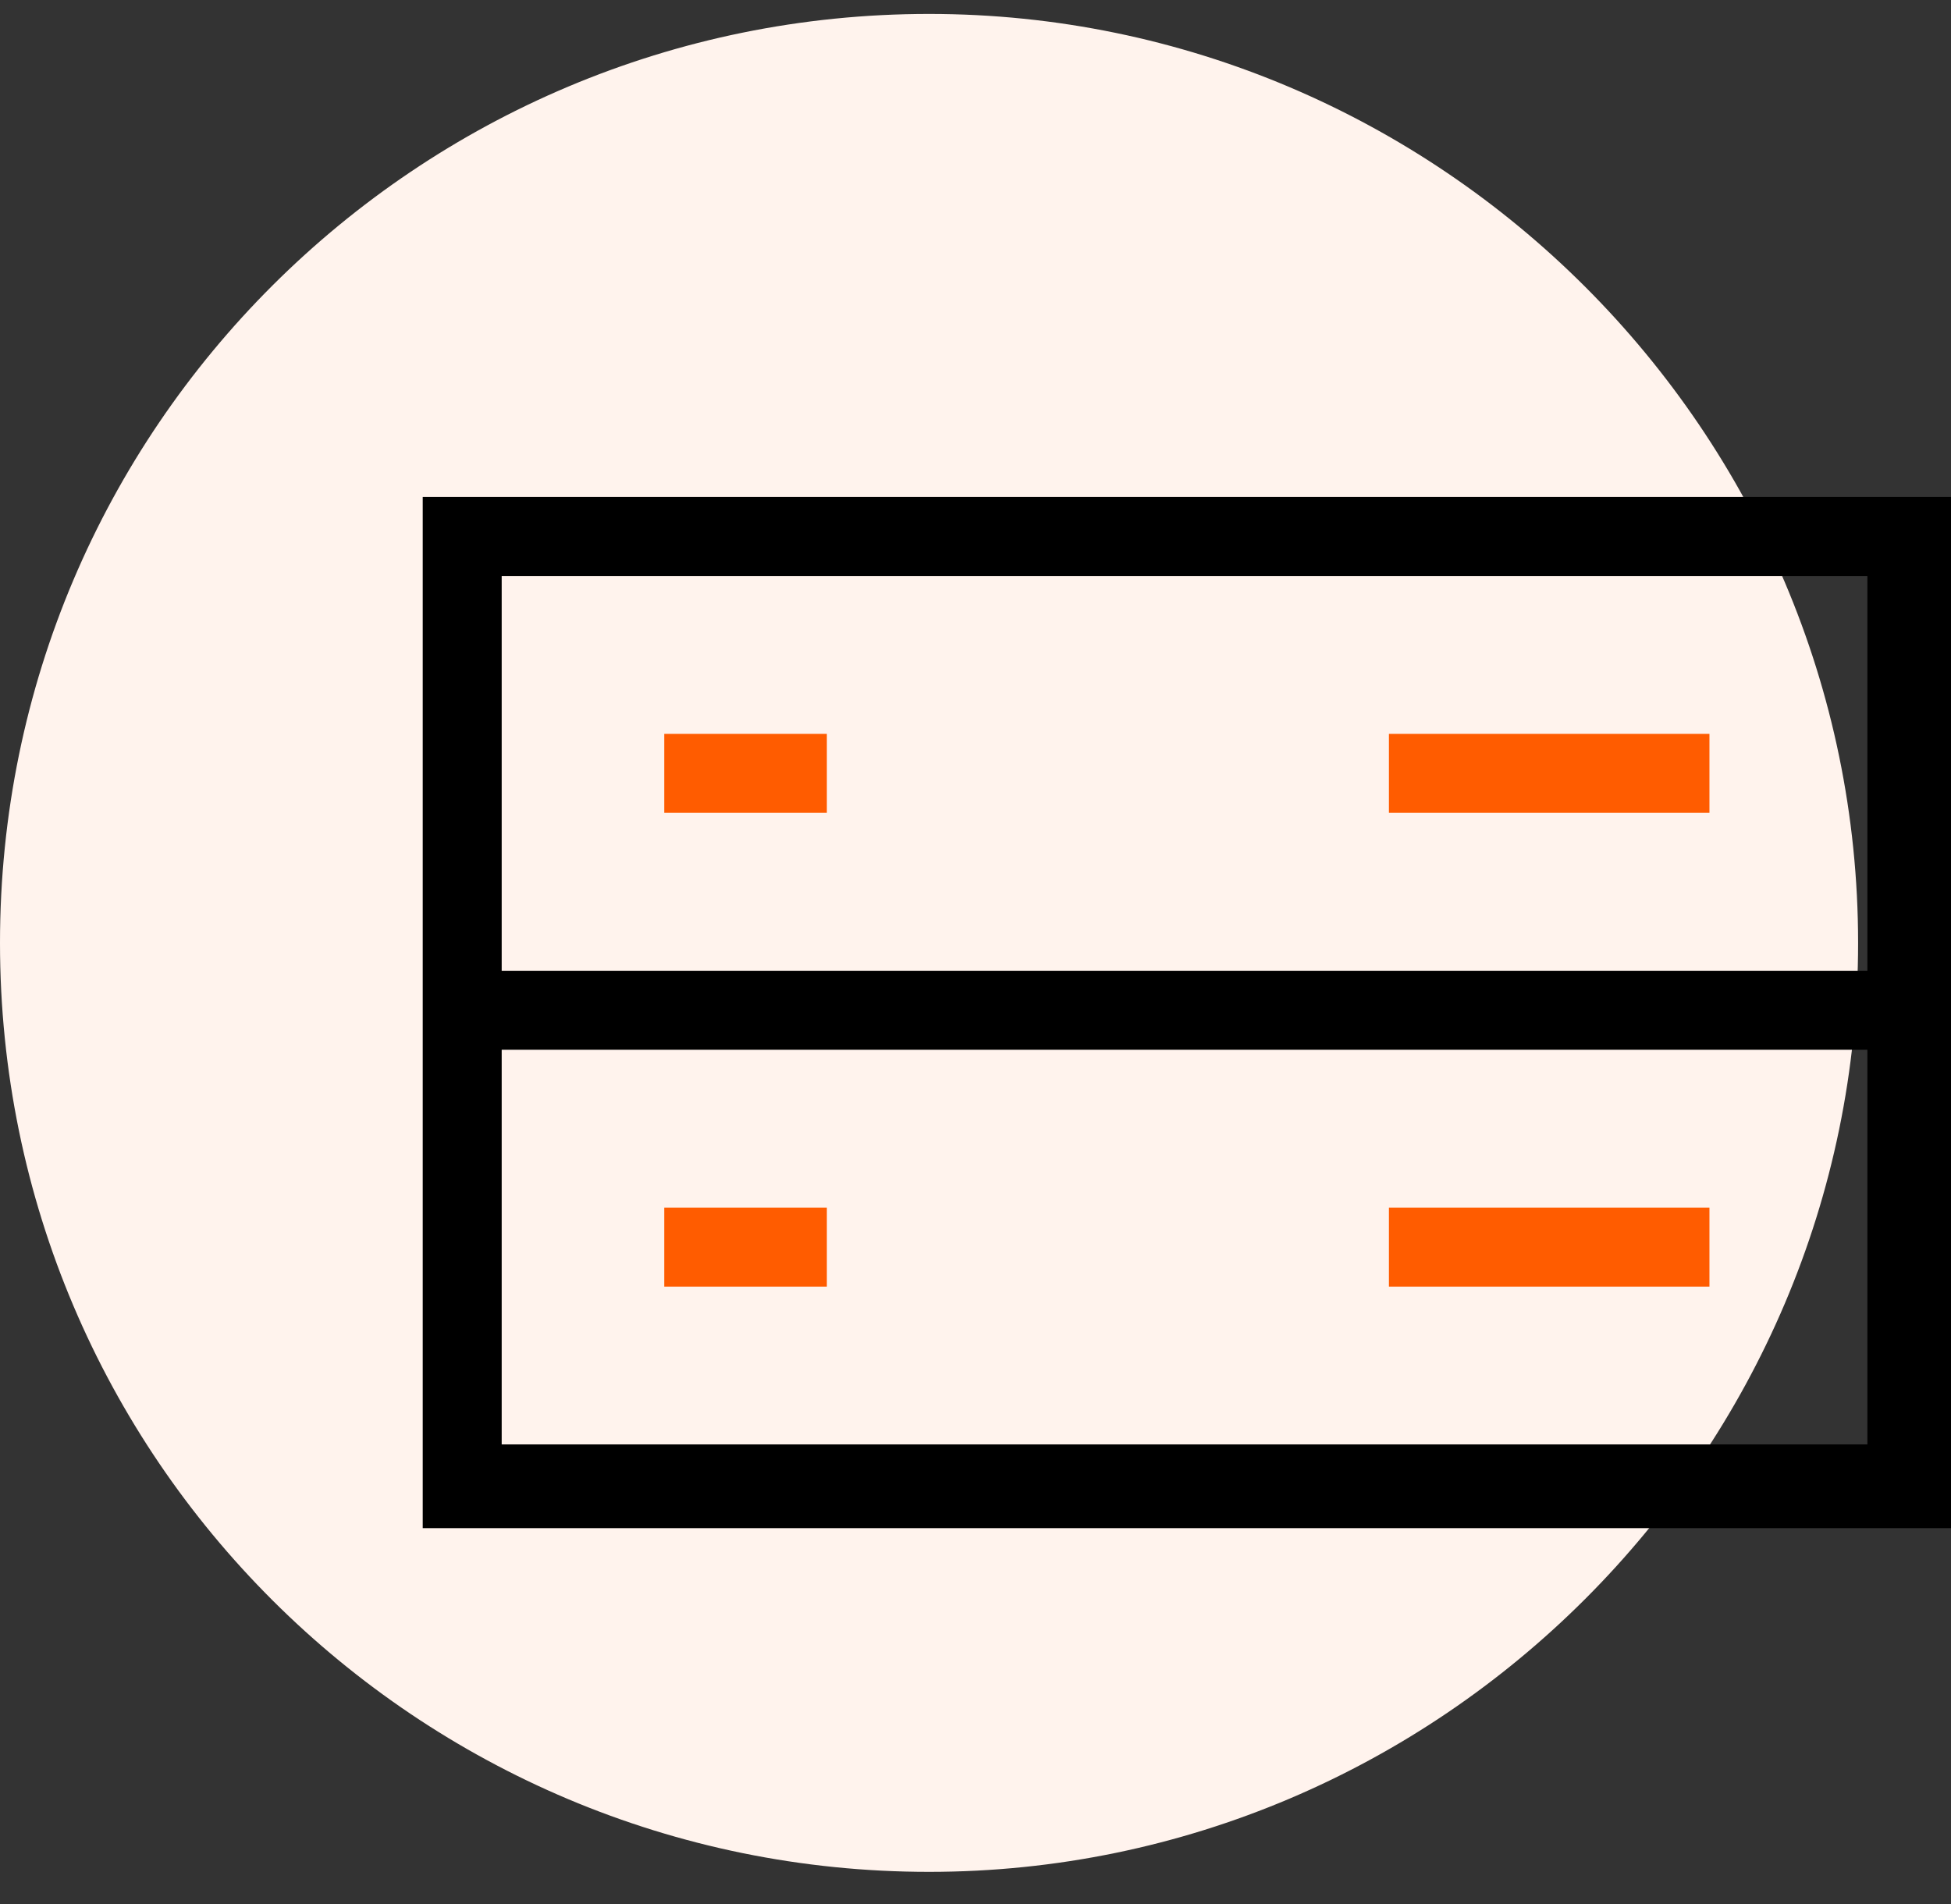
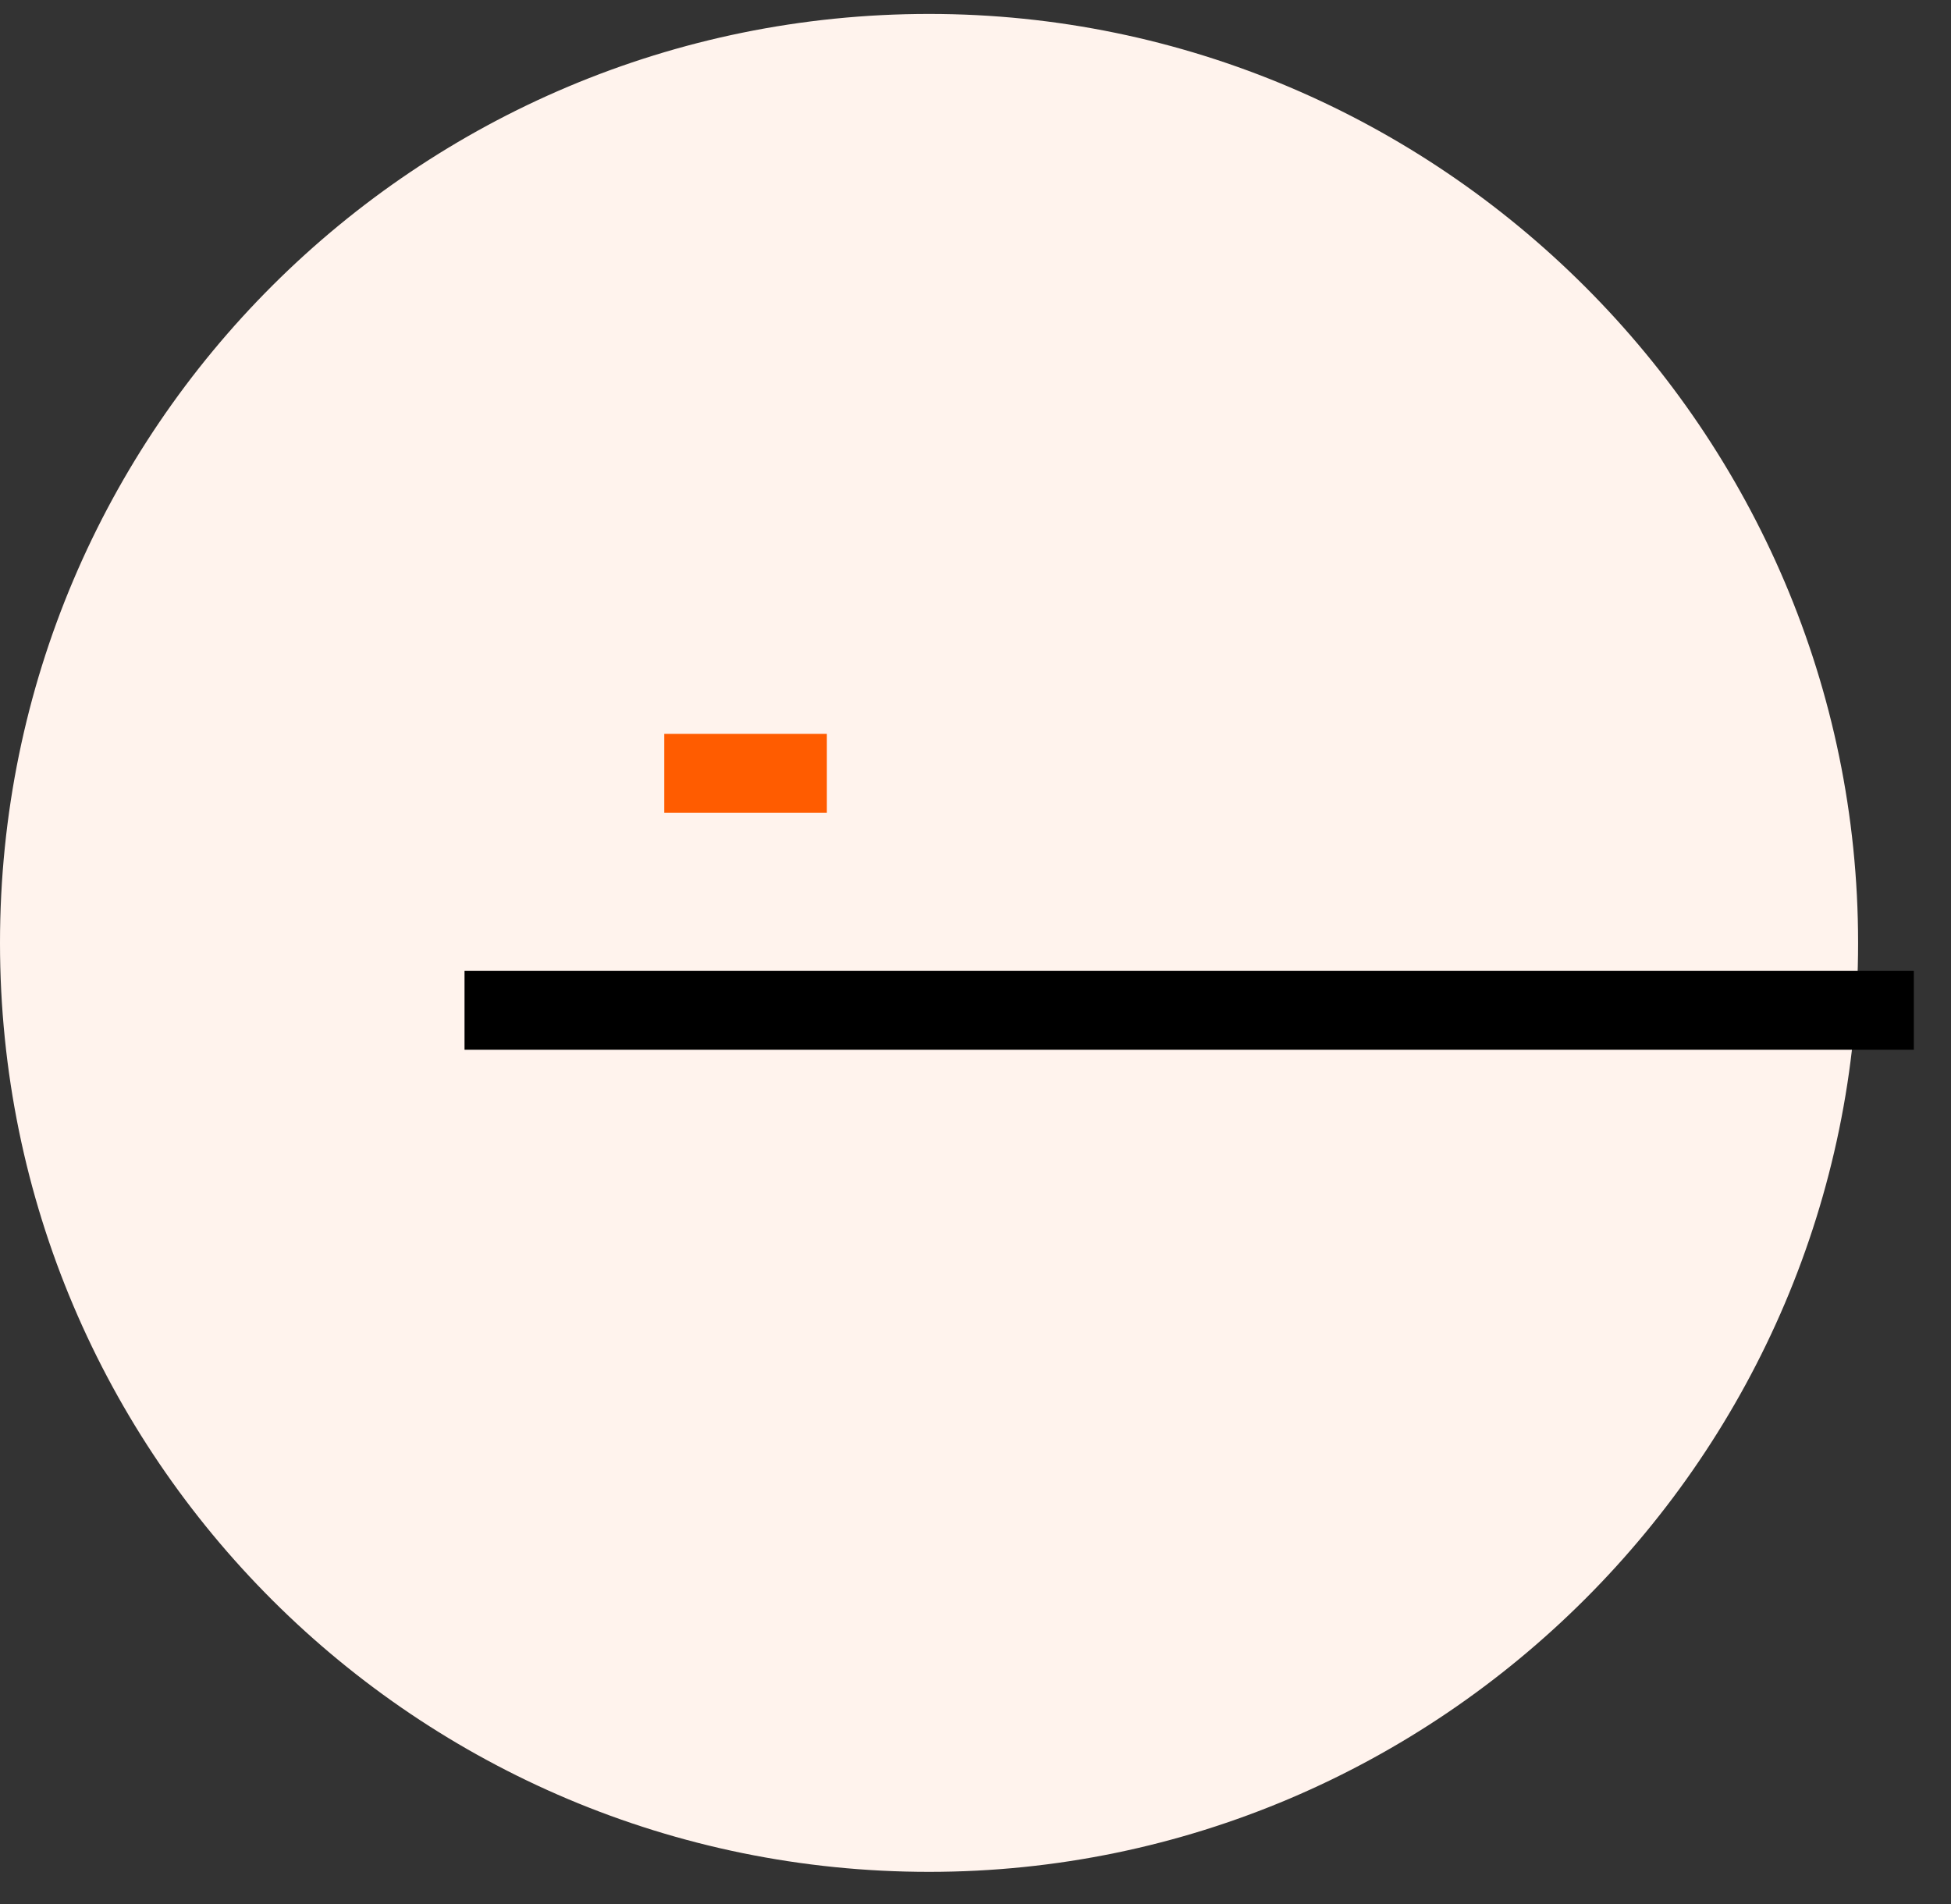
<svg xmlns="http://www.w3.org/2000/svg" version="1.1" viewBox="0 0 42 41">
  <rect x="0" y="0" width="42" height="41" fill="#333333" stroke="none" />
  <defs>
    <style>
      .cls-1 {
        fill: #ff5c00;
      }

      .cls-2 {
        fill: #fff3ed;
      }
    </style>
  </defs>
  <g>
    <g id="Layer_1">
      <path class="cls-2" d="M20,40.3c11,0,20-9,20-20S31,.3,20,.3,0,9.2,0,20.3s9,20,20,20Z" />
-       <path d="M42,32.9H9.1V10.7h32.9v22.2ZM10.8,31.1h29.4V12.4H10.8v18.7Z" />
      <path d="M10,20.9h31.2v1.7H10v-1.7Z" />
-       <path d="M10,31.1h31.2v1.7H10v-1.7Z" />
-       <path class="cls-1" d="M29.9,26h6.9v1.7h-6.9v-1.7Z" />
-       <path class="cls-1" d="M29.9,15.8h6.9v1.7h-6.9v-1.7Z" />
-       <path class="cls-1" d="M14.3,26h3.5v1.7h-3.5v-1.7Z" />
      <path class="cls-1" d="M14.3,15.8h3.5v1.7h-3.5v-1.7Z" />
    </g>
  </g>
</svg>